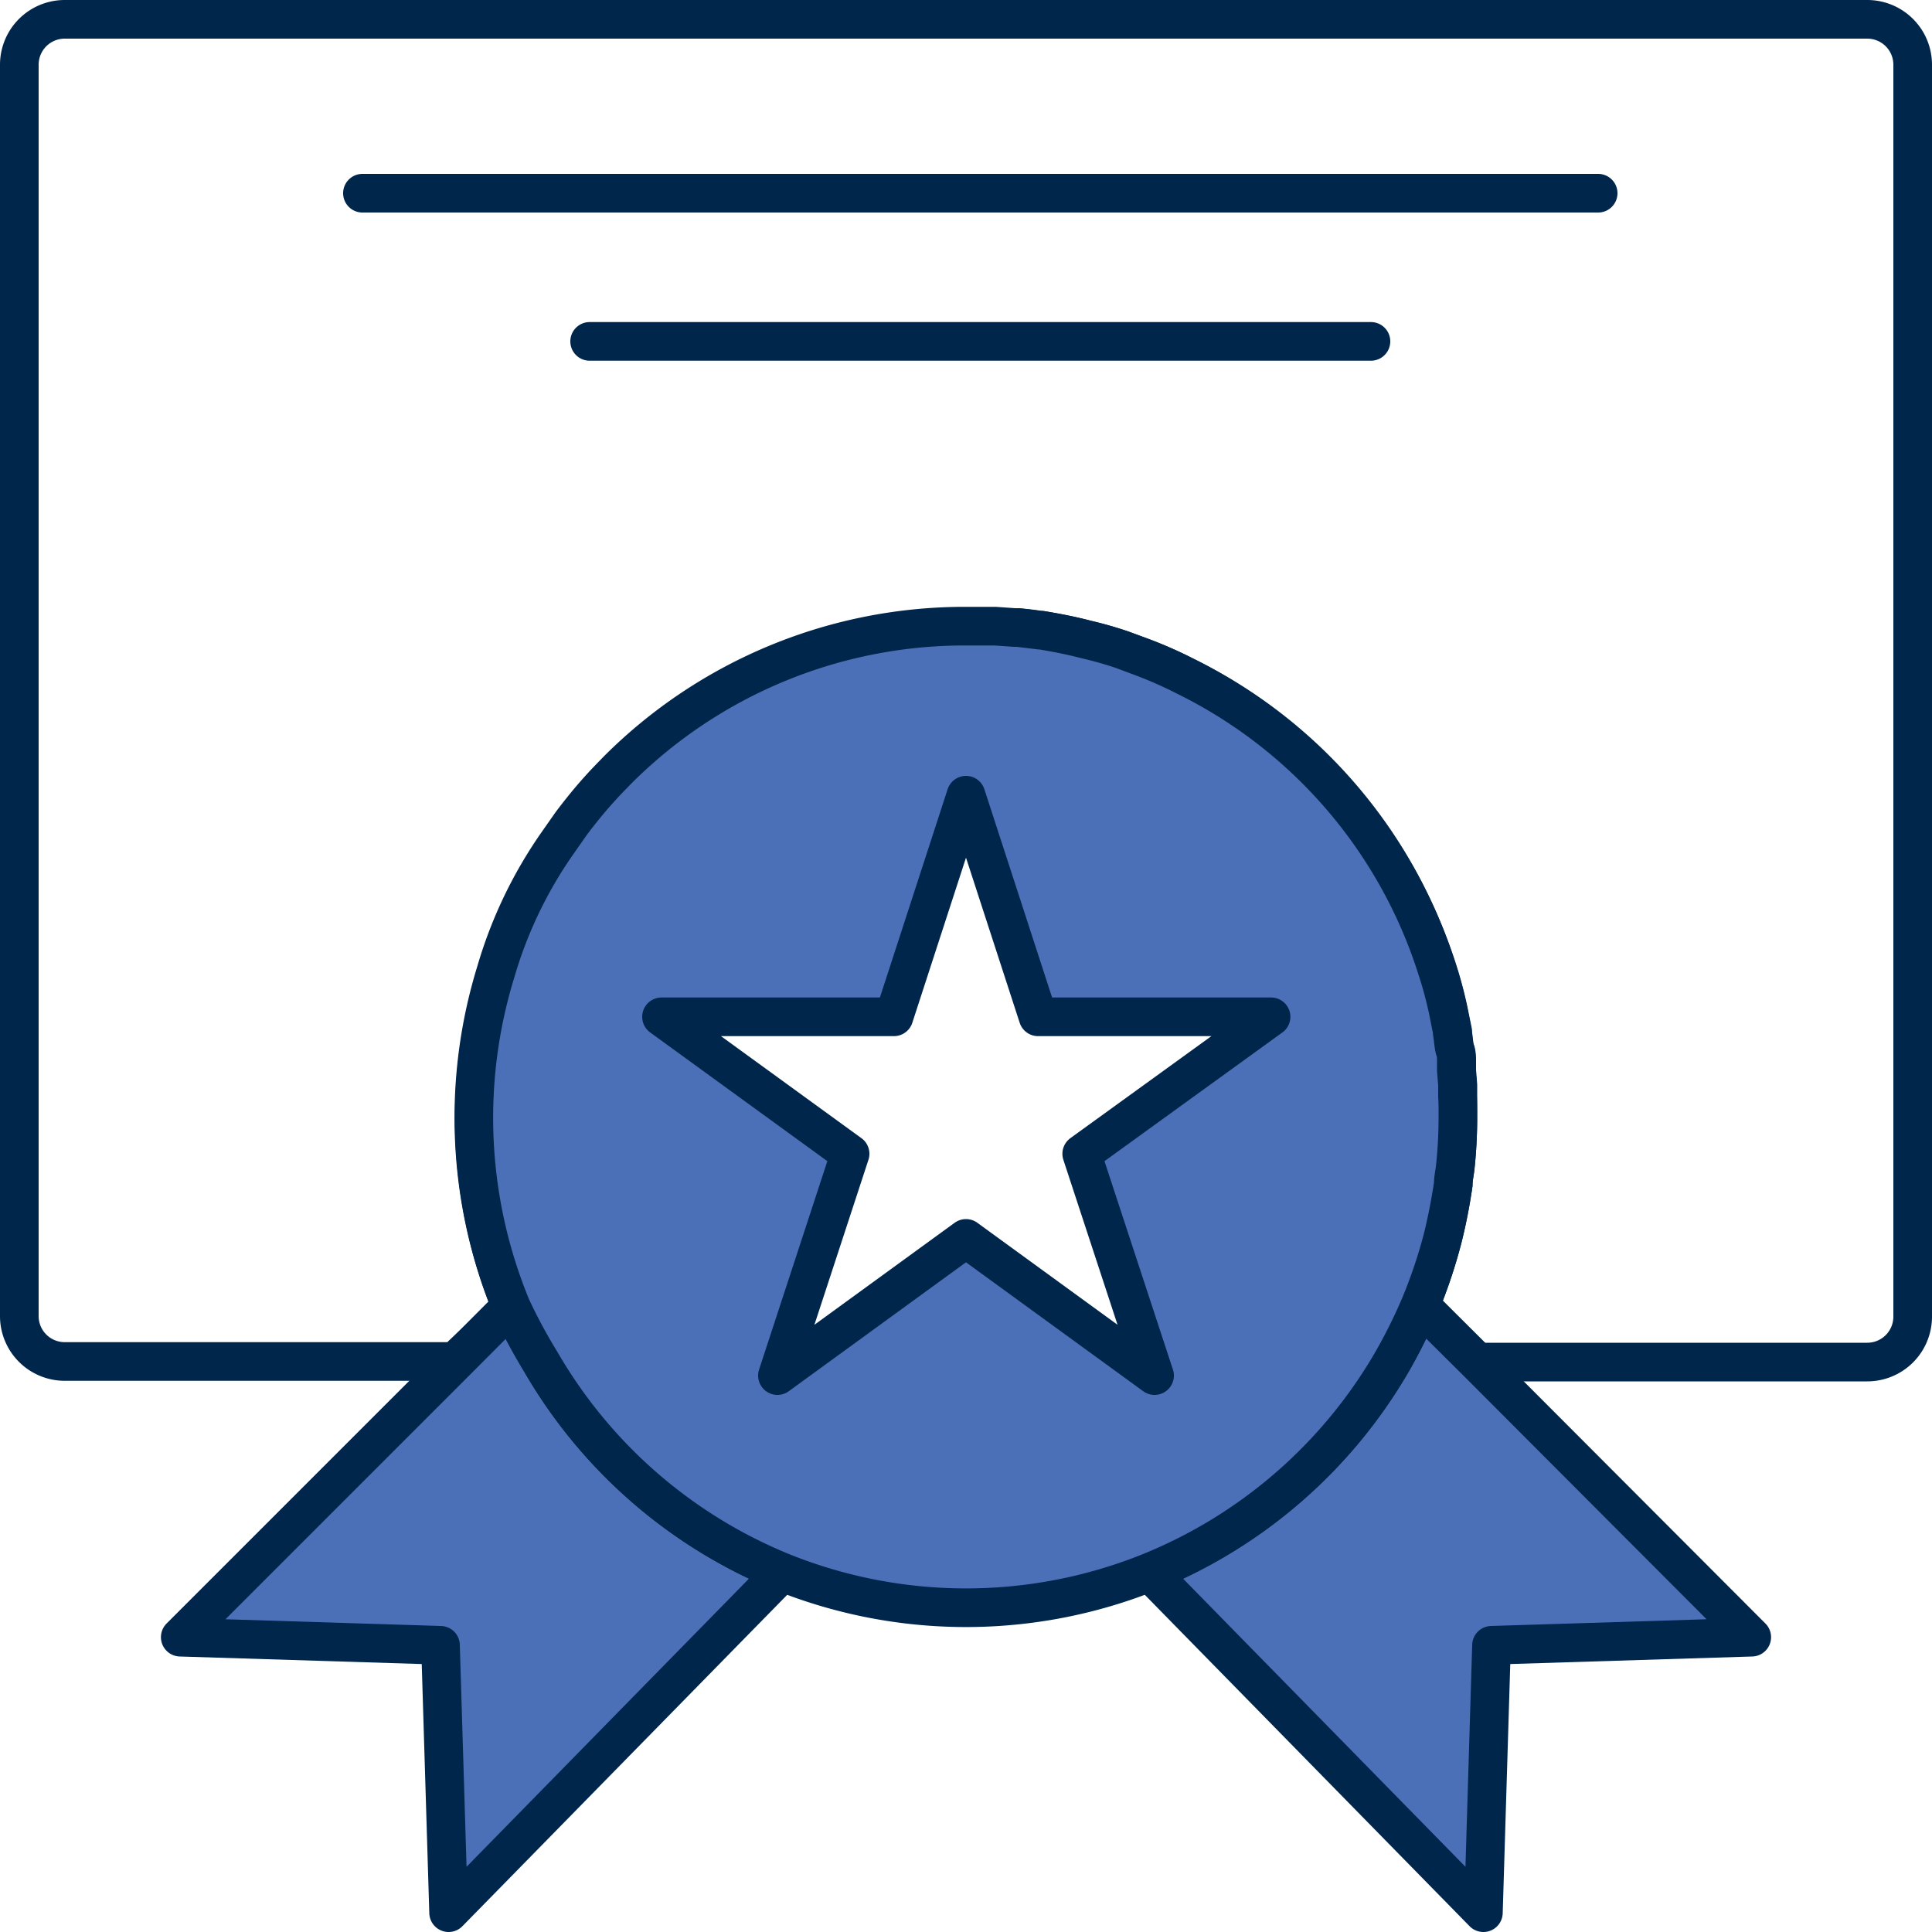
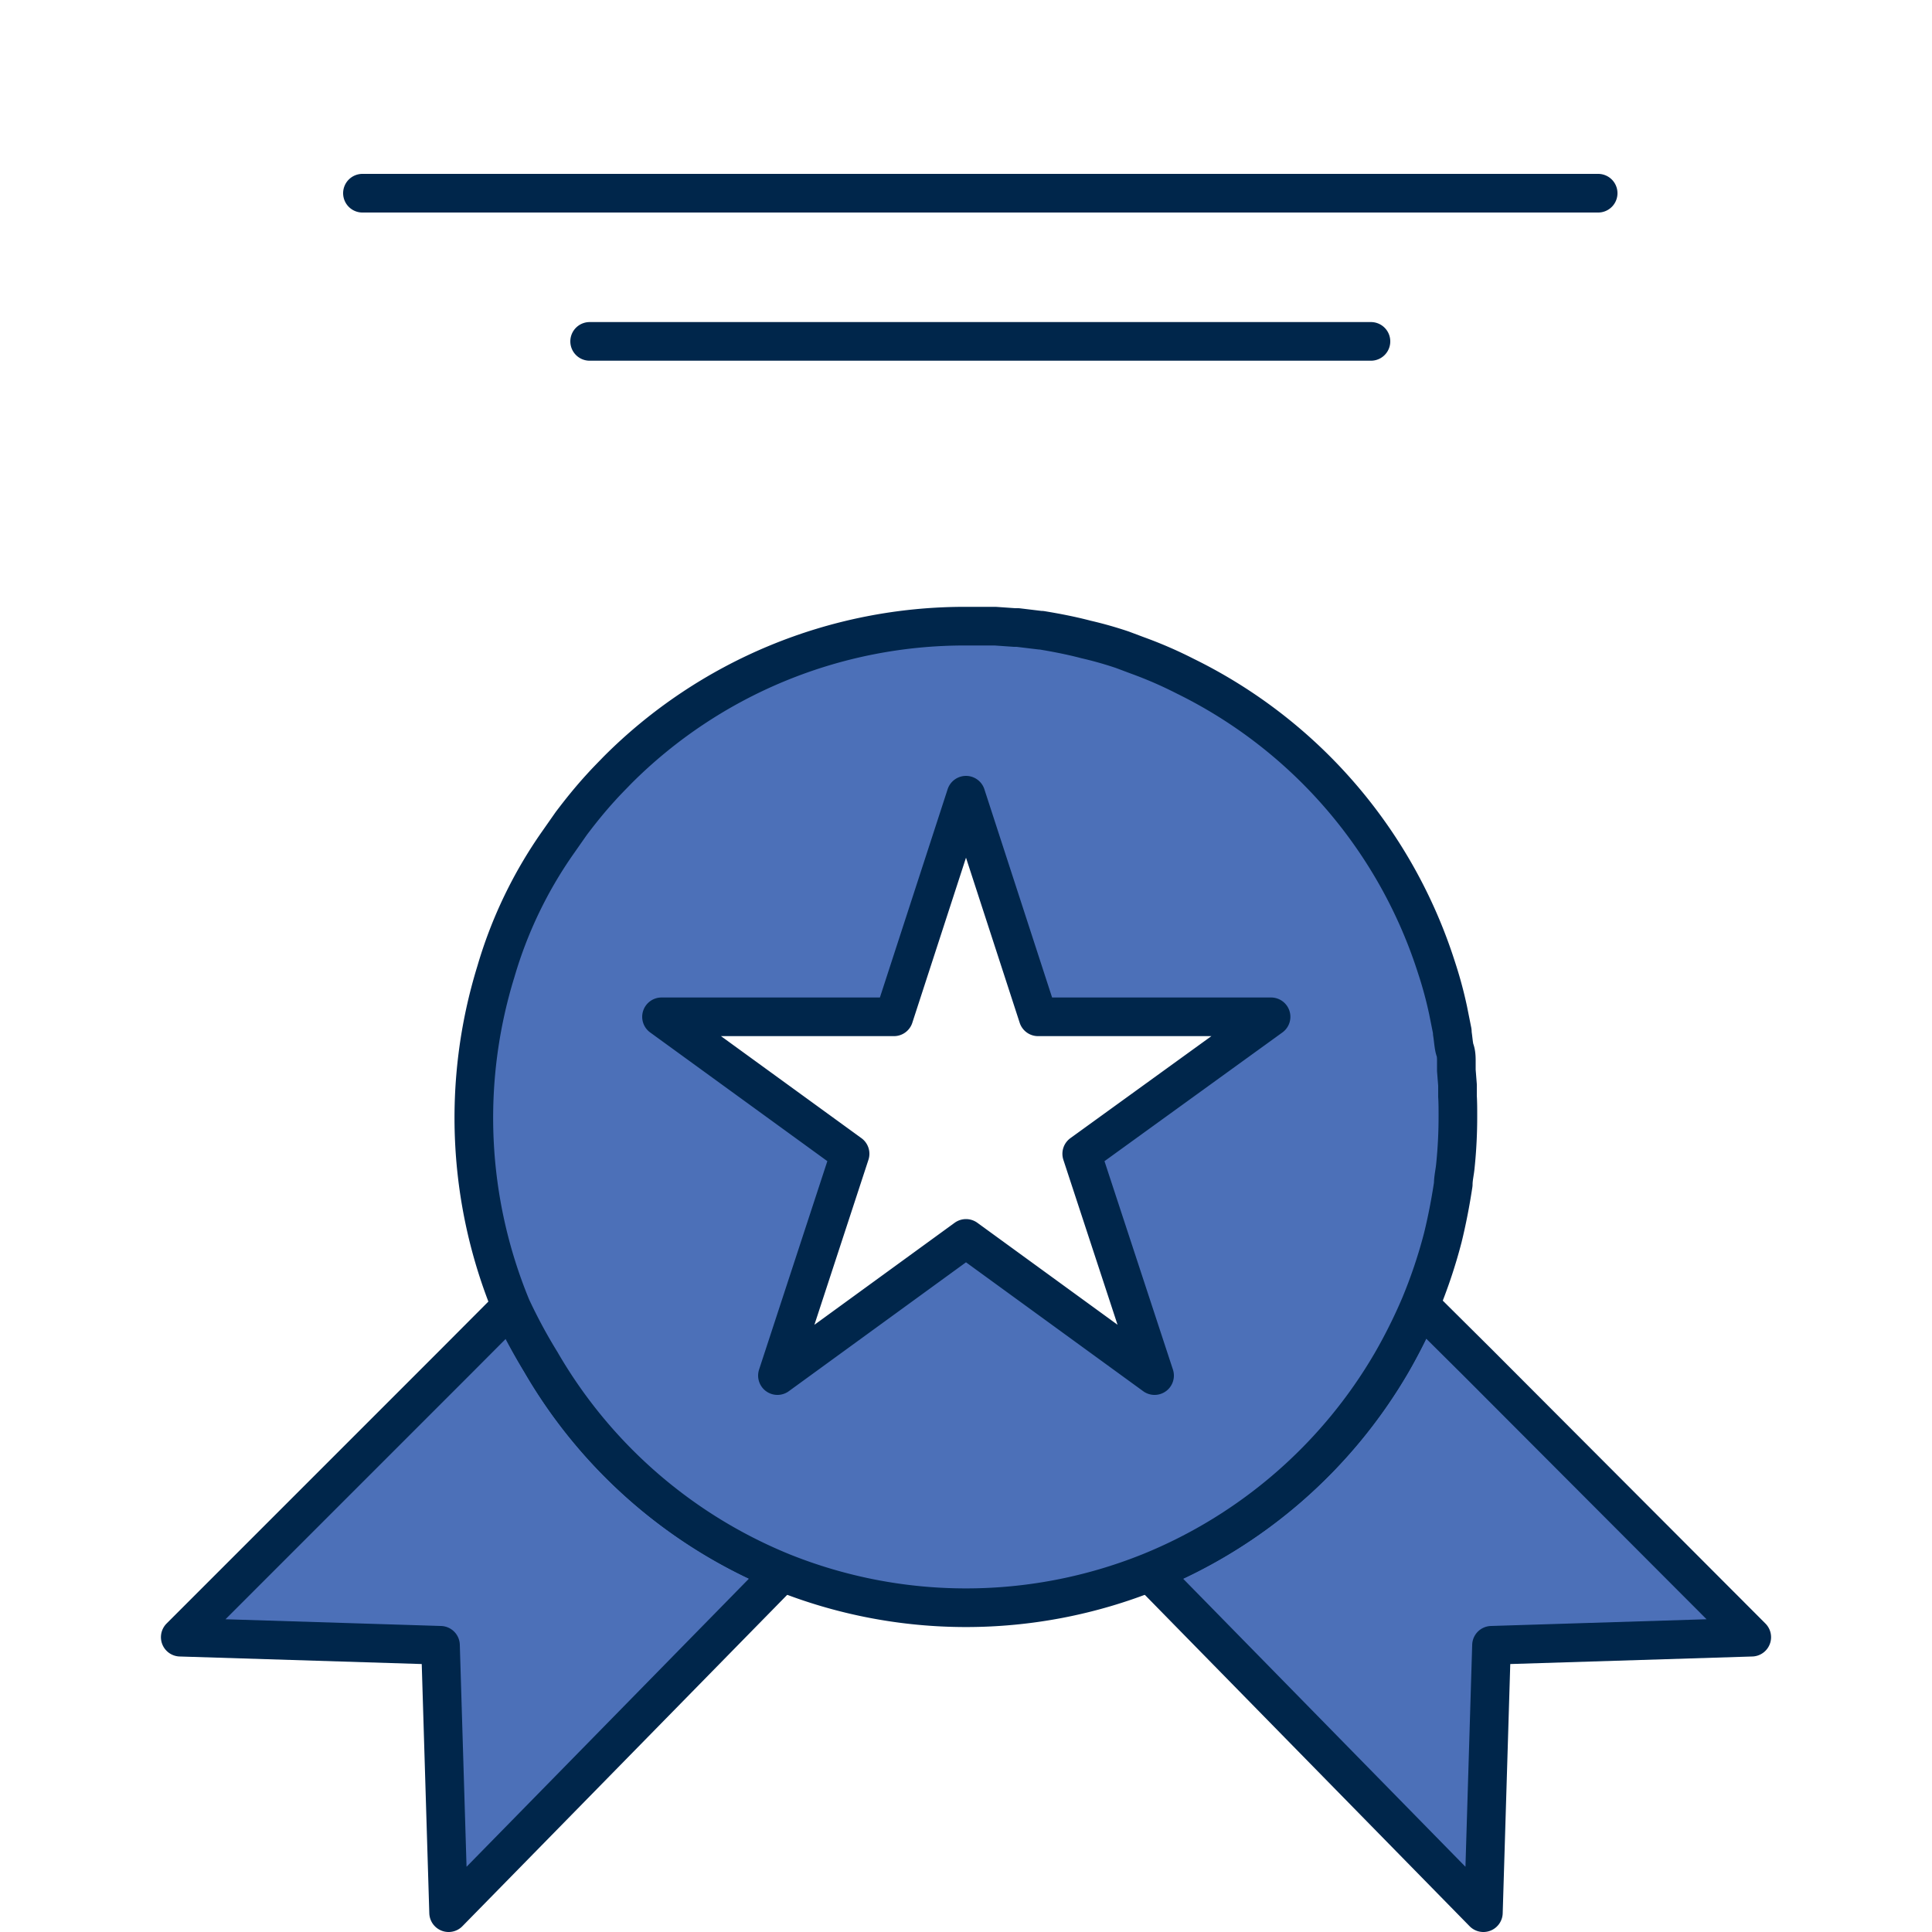
<svg xmlns="http://www.w3.org/2000/svg" viewBox="0 0 10000 10000">
  <g stroke="#00264b" stroke-linecap="round" stroke-linejoin="round" stroke-width="200">
-     <path fill="none" d="M9900 335v6480a235 235 0 01-235 235H7643l-292-293a2627 2627 0 00117-351a2587 2587 0 0054-276c0-31 8-63 11-95a2468 2468 0 0013-260v-158l-6-76v-47c0-15 0-40-7-58s-9-60-14-88a28 28 0 000-10l-22-108a2140 2140 0 00-60-222A2583 2583 0 006135 3500a2165 2165 0 00-246-107l-81-29q-91-32-186-54c-76-20-153-35-232-48h-6a1470 1470 0 00-116-14H5000a2539 2539 0 00-1800 745c-29 30-57 58-84 88c-55 60-106 123-155 188a2503 2503 0 00-392 764a2567 2567 0 0080 1737l-294 277H336A235 235 0 01100 6815V335A235 235 0 01335 100h9330A235 235 0 019900 335z" />
    <path fill="#4c70b8" d="M4049 8138 2322 9900l-42-1384-1347-42L2357 7050l292-293A2757 2757 0 002800 7050a2559 2559 0 001250 1088zm5018 336-1347 42L7678 9900 5951 8138A2559 2559 0 007205 7050a2757 2757 0 00146-293l295 293z" />
    <path fill="#4c70b8" d="M7544 5675v-59l-6-76v-47c0-15 0-39-7-58s-9-59-14-88a28 28 0 000-9l-22-110a2140 2140 0 00-60-221 2540 2540 0 00-1300-1507 2165 2165 0 00-246-107l-80-30q-92-31-187-53c-76-20-153-35-232-48h-6l-116-14h-17l-100-7h-155a2539 2539 0 00-1800 745c-29 30-57 58-84 88c-55 60-106 123-155 188l-70 100a2265 2265 0 00-320 666a2567 2567 0 0080 1738A2757 2757 0 002800 7050a2559 2559 0 001250 1088 2550 2550 0 001900 0A2559 2559 0 007204 7050a2757 2757 0 00146-293a2627 2627 0 00118-351c22-90 40-183 54-276c0-31 8-63 11-95a2468 2468 0 0013-260c0-35 0-68-2-100zM5976 7120 5000 6410l-976 710L4400 5972l-976-709h1203L5000 4116l373 1147h1206l-980 709zm-4100-6120h6396m-5220 767h4044" />
  </g>
</svg>